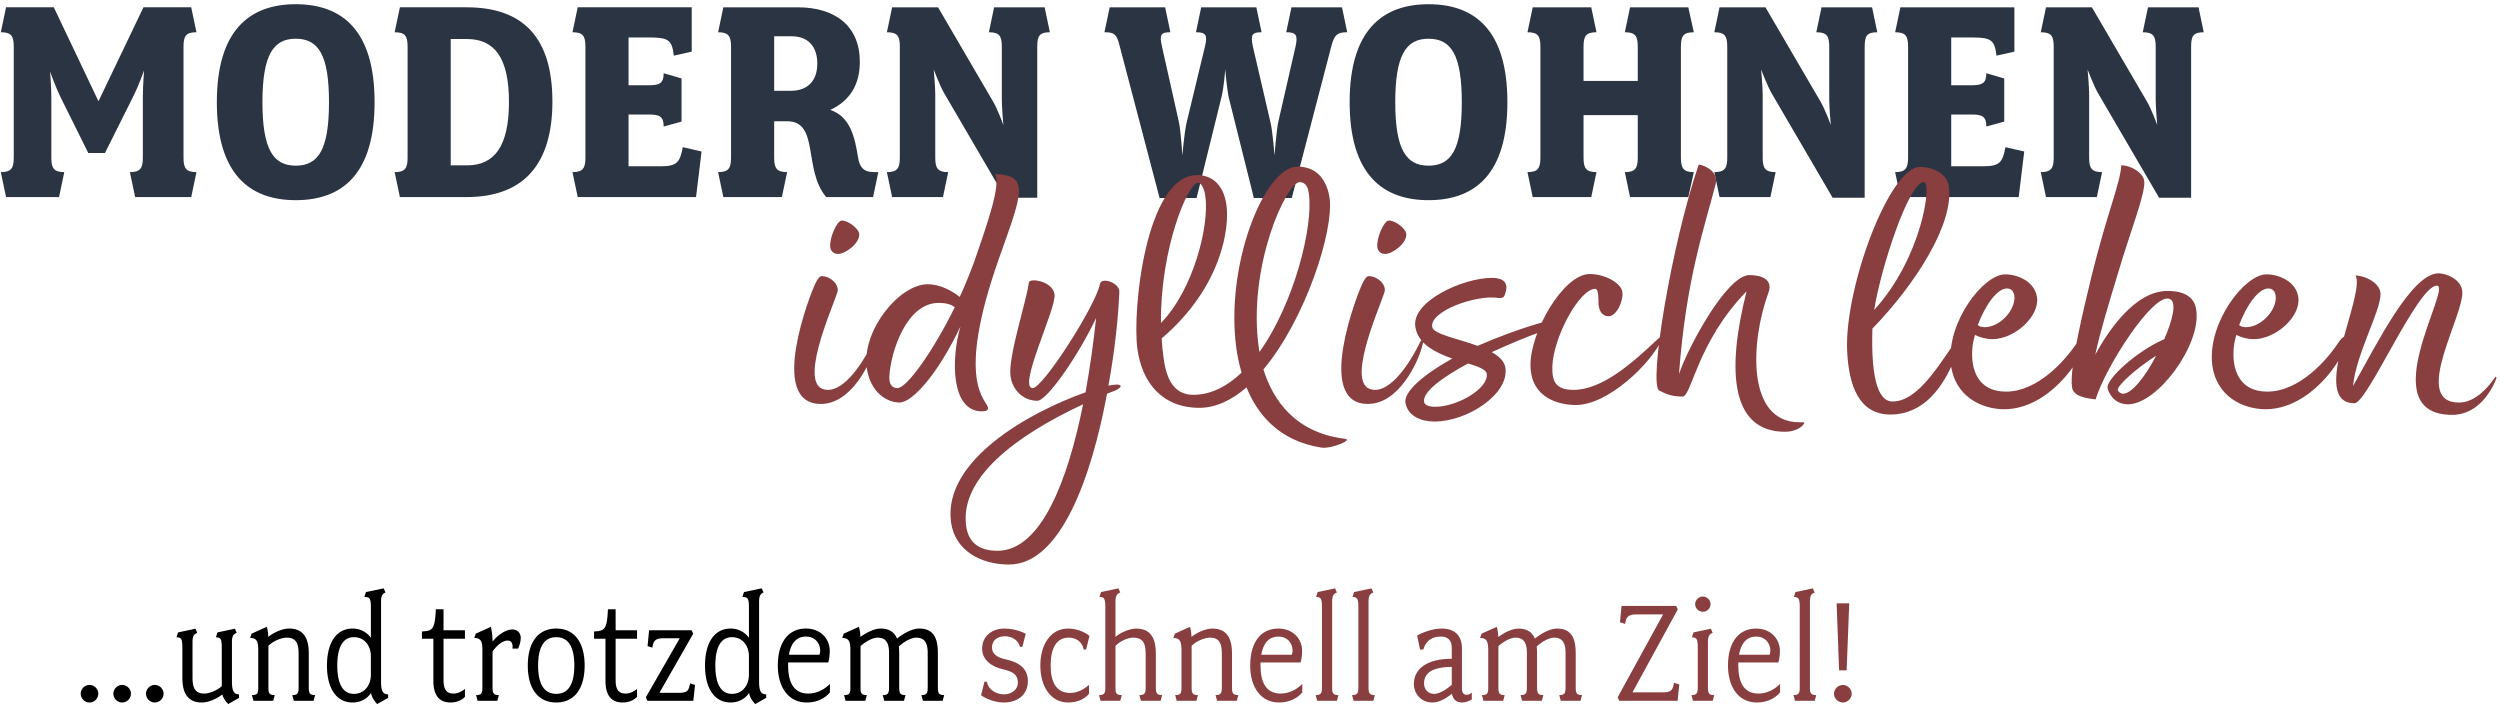
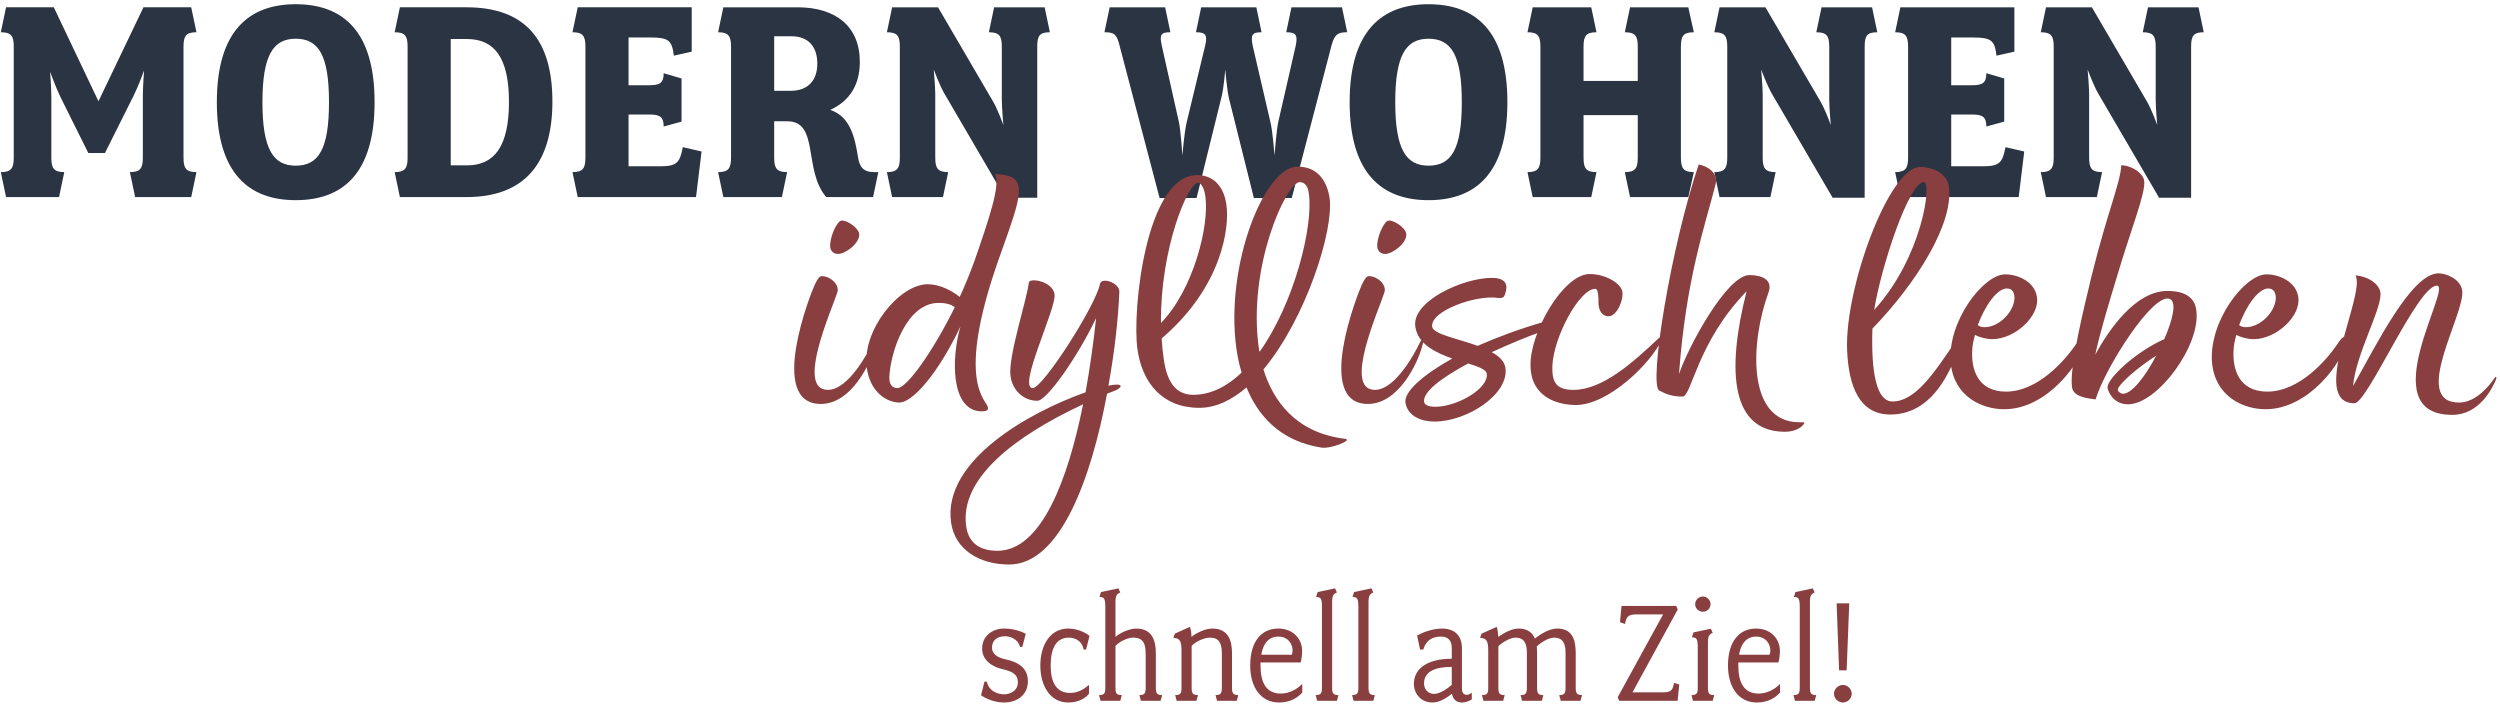
<svg xmlns="http://www.w3.org/2000/svg" width="568" height="160" viewBox="0 0 568 160" fill="none">
  <path d="M44.635 39.108l-1.19 5.67h-12.74l-1.19-5.67c2.38 0 2.94-.91 2.94-3.29v-14c0-2.1.28-5.81.28-5.81s-1.26 3.5-2.38 5.74l-6.51 13.02h-3.78l-6.3-12.67c-1.19-2.45-2.38-5.81-2.38-5.81s.28 3.5.28 5.88v13.65c0 2.38.56 3.29 2.94 3.29l-1.19 5.67H1.375l-1.19-5.67c2.38 0 2.94-.91 2.94-3.29v-25.2c0-2.45-.56-3.29-2.94-3.29l1.19-5.67h10.85l10.15 21.35 10.22-21.35h10.85l1.19 5.67c-2.38 0-2.94.84-2.94 3.29v25.2c0 2.38.56 3.29 2.94 3.29zm40.472-15.89c0 16.24-7.28 22.26-17.92 22.26-10.57 0-17.92-6.02-17.92-22.26 0-16.24 7.35-22.26 17.92-22.26 10.64 0 17.92 6.02 17.92 22.26zm-10.36 0c0-10.71-2.38-14.42-7.56-14.42-5.11 0-7.56 3.71-7.56 14.42s2.45 14.42 7.56 14.42c5.18 0 7.56-3.71 7.56-14.42zm50.76-.14c0 14.14-6.44 21.7-19.53 21.7h-15.12l-1.19-5.67c2.38 0 2.94-.91 2.94-3.29v-25.2c0-2.45-.56-3.29-2.94-3.29l1.19-5.67h15.12c13.09 0 19.53 7.07 19.53 21.42zm-19.39-14.21h-3.71v28.7h3.71c6.23 0 9.52-4.34 9.52-14.42 0-10.01-3.29-14.28-9.52-14.28zm53.281 25.55l-1.26 10.36h-26.88l-1.19-5.67c2.38 0 2.94-.91 2.94-3.29v-25.2c0-2.45-.56-3.29-2.94-3.29l1.19-5.67h25.9v10.08l-4.06.91c-.42-3.43-1.12-4.13-5.32-4.13h-4.97v10.85h4.69c2.38 0 3.29-.49 3.29-2.73l4.06 1.19v9.8l-4.06 1.12c0-2.24-.91-2.73-3.29-2.73h-4.69v11.76h7.35c3.71 0 4.34-.98 4.97-4.34l4.27.98zm40.156 4.69l-1.19 5.67h-10.64c-5.25-6.09-1.54-17.22-8.82-17.22h-3.01v8.26c0 2.38.56 3.29 2.94 3.29l-1.19 5.67h-13.3l-1.19-5.67c2.38 0 2.94-.91 2.94-3.29v-25.2c0-2.38-.56-3.29-2.94-3.29l1.19-5.67h16.87c8.68 0 14.14 4.34 14.14 12.39 0 5.25-2.31 8.89-6.72 10.92 4.62 1.54 5.6 6.37 6.3 10.71.35 2.24 1.19 3.43 3.71 3.43h.91zm-13.86-24.64c0-3.78-1.96-6.23-5.88-6.23h-3.92v12.39h3.78c3.92 0 6.02-2.38 6.02-6.16zm52.839-7.14c-2.38 0-2.87.84-2.87 3.29v34.3h-7.28l-13.86-23.73c-.98-1.68-2.38-5.39-2.38-5.39s.35 3.92.35 5.53v14.49c0 2.38.56 3.29 2.94 3.29l-1.19 5.67h-11.55l-1.19-5.67c2.38 0 2.94-.91 2.94-3.29v-25.2c0-2.45-.56-3.29-2.94-3.29l1.19-5.67h10.43l12.39 21.21c1.12 1.82 2.45 5.53 2.45 5.53s-.35-3.92-.35-5.81v-11.97c0-2.45-.56-3.29-2.94-3.29l1.19-5.67h11.48l1.19 5.67zm67.557 0c-2.1 0-2.87.42-3.57 3.01l-9.03 34.65h-8.61l-5.67-22.68c-.49-2.24-.84-6.58-.84-6.58s-.28 4.27-.91 6.58l-5.6 22.68h-8.4l-9.1-34.65c-.63-2.66-1.33-3.01-3.43-3.01l1.19-5.67h12.6l1.19 5.67c-2.1 0-2.52.49-1.96 3.01l3.92 17.5c.42 2.1.77 7.49.77 7.49s.42-5.25.98-7.56l4.2-17.43c.56-2.45.07-3.01-2.1-3.01l1.19-5.67h12.53l1.19 5.67c-2.1 0-2.52.49-2.03 3.01l4.06 17.5c.49 1.96.91 7.49.91 7.49s.42-5.53.84-7.56l3.99-17.43c.49-2.45 0-3.01-2.17-3.01l1.19-5.67h11.48l1.19 5.67zm36.39 15.89c0 16.24-7.28 22.26-17.92 22.26-10.57 0-17.92-6.02-17.92-22.26 0-16.24 7.35-22.26 17.92-22.26 10.64 0 17.92 6.02 17.92 22.26zm-10.36 0c0-10.71-2.38-14.42-7.56-14.42-5.11 0-7.56 3.71-7.56 14.42s2.45 14.42 7.56 14.42c5.18 0 7.56-3.71 7.56-14.42zm52.72 15.89l-1.26 5.67h-13.23l-1.19-5.67c2.38 0 2.94-.91 2.94-3.29v-9.66h-12.32v9.66c0 2.38.56 3.29 2.94 3.29l-1.19 5.67h-13.3l-1.19-5.67c2.38 0 2.94-.91 2.94-3.29v-25.2c0-2.45-.56-3.29-2.94-3.29l1.19-5.67h13.3l1.19 5.67c-2.38 0-2.94.84-2.94 3.29v7.77h12.32v-7.77c0-2.45-.56-3.29-2.94-3.29l1.19-5.67h13.23l1.26 5.67c-2.38 0-2.94.84-2.94 3.29v25.2c0 2.38.56 3.29 2.94 3.29zm41.682-31.78c-2.38 0-2.87.84-2.87 3.29v34.3h-7.28l-13.86-23.73c-.98-1.68-2.38-5.39-2.38-5.39s.35 3.92.35 5.53v14.49c0 2.38.56 3.29 2.94 3.29l-1.19 5.67h-11.55l-1.19-5.67c2.38 0 2.94-.91 2.94-3.29v-25.2c0-2.45-.56-3.29-2.94-3.29l1.19-5.67h10.43l12.39 21.21c1.12 1.82 2.45 5.53 2.45 5.53s-.35-3.92-.35-5.81v-11.97c0-2.45-.56-3.29-2.94-3.29l1.19-5.67h11.48l1.19 5.67zm33.384 27.09l-1.26 10.36h-26.88l-1.19-5.67c2.38 0 2.94-.91 2.94-3.29v-25.2c0-2.45-.56-3.29-2.94-3.29l1.19-5.67h25.9v10.08l-4.06.91c-.42-3.43-1.12-4.13-5.32-4.13h-4.97v10.85h4.69c2.38 0 3.29-.49 3.29-2.73l4.06 1.19v9.8l-4.06 1.12c0-2.24-.91-2.73-3.29-2.73h-4.69v11.76h7.35c3.71 0 4.34-.98 4.97-4.34l4.27.98zm40.786-27.09c-2.38 0-2.87.84-2.87 3.29v34.3h-7.28l-13.86-23.73c-.98-1.68-2.38-5.39-2.38-5.39s.35 3.92.35 5.53v14.49c0 2.38.56 3.29 2.94 3.29l-1.19 5.67h-11.55l-1.19-5.67c2.38 0 2.94-.91 2.94-3.29v-25.2c0-2.45-.56-3.29-2.94-3.29l1.19-5.67h10.43l12.39 21.21c1.12 1.82 2.45 5.53 2.45 5.53s-.35-3.92-.35-5.81v-11.97c0-2.45-.56-3.29-2.94-3.29l1.19-5.67h11.48l1.19 5.67z" fill="#2B3442" />
  <path d="M190.405 57.698c-1.2 0-1.68-.88-1.76-1.44-.32-1.92 1.44-6.16 2.64-6.16 1.28 0 3.76 1.68 3.92 3.04.24 2-3.04 4.56-4.8 4.56zm-3.92 34.08c-12.24 0-2.24-25.28-1.36-27.12.72-1.52 1.12-1.92 1.6-1.92 1.92 0 4.08 1.92 3.52 3.68-1.2 3.84-9.52 22.16-2.16 22.16 4.72 0 9.2-8.72 9.84-10 .48-1.12 1.84-3.28.88.16-1.04 3.84-5.36 13.04-12.32 13.04zm39.571-52.24c8 .32 6.24 4.16.88 19.28-10 28.32-2.72 32-2.48 33.76.16.64-.48.88-1.36.88-7.2 0-6.96-12.24-4.88-19.28-5.28 11.12-11.04 17.28-13.84 17.28-2.8 0-6.64-2.24-7.44-7.84-1.2-8.48 7.36-19.04 13.84-19.04 2.72 0 5.44 1.44 7.28 2.88 1.2-2.64 2.32-5.36 3.28-8 3.28-9.44 6.08-17.6 4.72-19.92zm-22.16 48.64c2.16 0 8.16-8.48 13.04-18.4-.8-.56-1.84-.96-3.68-.96-7.28 0-10.88 11.04-11.2 16.72-.08 2 .8 2.64 1.84 2.64zm47.938-.56c3.44-.72 3.36.32 1.52 1.12l-1.84.72c-3.52 18.96-10.56 38.8-22.24 38.8-6.64 0-12.32-3.28-13.2-9.6-1.92-14.16 18.08-25.12 30.56-29.52 1.04-5.76 1.84-11.6 2.4-16.88-3.92 8.32-11.12 18.8-13.36 18.8-3.2 0-5.68-2.48-6.08-5.6-.64-4.24 3.68-17.2 4.16-21.28.16-1.12 5.44-.32 5.84 2.72.48 3.04-8.48 21.28-4.96 21.28 2.32 0 14.4-18.88 15.28-23.68.4-1.68 4.56-.16 4.4 1.84-.24 5.84-1.04 13.44-2.48 21.28zm-25.2 37.52c9.92 0 16-16.08 19.44-33.28-15.44 7.2-28.08 16.8-26.56 27.68.4 2.96 2.16 5.6 7.12 5.6zm78.977-25.44c1.84.24-3.12 2.32-5.36 2-9.92-1.52-14.72-7.92-17.04-13.68-3.36 2.88-6.96 4.64-10.72 4.64-8.4 0-13.04-5.68-14.08-13.44-1.2-8.64 1.92-39.44 13.6-39.44 2.8 0 5.92 1.6 6.64 6.8.72 5.04-.96 18.56-14.72 30.32.08 1.6.24 3.12.48 4.72.8 5.84 3.2 8.08 6.72 8.08 4 0 7.68-1.92 10.96-5.04-.72-2.4-1.04-4.4-1.2-5.6-2.56-18.72 6.32-41.2 13.92-41.2 4.96 0 6.8 3.84 7.28 7.2.96 7.28-5.36 27.28-15.04 38.88 2.16 6.96 7.2 14.4 18.56 15.76zm-10.32-58.32c-2.96 0-11.92 19.12-9.28 37.76 0 .24.08.48.16.8 7.92-11.12 12.24-28.56 11.2-35.92-.16-1.52-.8-2.64-2.08-2.64zm-23.12.16c-2.24 0-8.56 14.88-8.4 31.84 7.36-7.52 11.04-22.16 10.08-28.8-.24-1.84-.96-3.04-1.68-3.04zm42.531 16.16c-1.2 0-1.68-.88-1.76-1.44-.32-1.92 1.44-6.16 2.64-6.16 1.28 0 3.76 1.68 3.92 3.04.24 2-3.04 4.56-4.8 4.56zm-3.92 34.08c-12.24 0-2.24-25.28-1.36-27.12.72-1.52 1.12-1.92 1.6-1.92 1.92 0 4.08 1.92 3.52 3.68-1.2 3.84-9.52 22.16-2.16 22.16 4.72 0 9.2-8.72 9.84-10 .48-1.12 1.84-3.28.88.16-1.04 3.84-5.36 13.04-12.32 13.04zm39.971-18.64c2.24-.64 1.28 1.52.24 1.92-4.08 1.44-8.24 3.2-12.08 4.96 1.68.88 2.88 2.08 3.12 3.52.88 6-8.64 12.24-16.16 12.24-3.04 0-6.081-1.28-6.561-4.32-.32-2.4 3.761-6.16 10.641-10-3.84-1.36-7.84-3.28-8.4-7.28-.801-5.76 10.88-11.04 17.36-11.04 4.4 0 3.36 2.88 2.88 4.08-.24.48-.8.56-1.44.48-4.88-.8-15.52 2.96-14.96 6.56.24 1.68 5.76 2.64 10.32 4.32 4.4-1.92 9.44-3.84 15.04-5.44zm-12.96 11.76c-.16-.96-1.92-1.6-4.24-2.32-6.08 3.28-10.32 6.48-10 8.72.08.56.72 1.12 2.56 1.12 4.96 0 12.16-4.16 11.68-7.52zm20.261 7.12c-3.92 0-10.16-1.6-10.32-8.8-.24-7.6 7.44-20.96 13.44-20.96 3.44 0 7.12 2 7.44 4.08.24 2.08-1.36 5.52-3.12 5.52-1.44 0-2.24-1.2-2.32-2.88 0-1.28 0-3.36-.72-3.36-3.6 0-9.52 10.96-9.76 17.6-.08 3.36.64 5.36 4.8 5.36 6.56 0 13.44-6.16 19.12-11.52.72-.72 1.36-.72 1.04-.08-2.56 5.68-12.32 15.04-19.6 15.04zm50.772 3.92c1.2 0 1.36 0 .88.56-.72.88-2.24 1.6-4.16 1.6-12.08 0-13.44-13.36-8.72-31.92-11.28 11.6-12.48 23.92-14.56 23.92-2.24 0-3.6-.48-5.28-1.36-2.48-1.28 2.72-33.04 8.96-51.36 1.92.32 4.48 1.84 3.84 4.48-2.56 9.92-6.72 21.6-8.32 43.12 2.08-6.16 10.88-22.48 16-22.48 2.8 0 5.44 1.04 4.32 4-4.08 11.12-5.04 29.44 7.04 29.44zm35.309-18.16c.96-1.44 2.16-1.92.24 3.04-2.8 7.28-7.36 13.36-14.88 13.36-7.04 0-9.52-6.4-9.84-14.8-.48-14.16 9.6-41.44 16.56-41.44 3.28 0 6.24 1.76 6.56 4.4 1.2 8.4-7.44 22.08-17.36 32.32-.32 9.84.88 16.56 4.56 16.56 5.2 0 9.52-6.56 14.16-13.44zm-7.04-36.4c-3.44 0-9.84 19.76-11.28 29.04 10.88-11.92 13.2-29.04 11.28-29.04zm34.742 36.56c1.04-1.6 2.32-2.32 2-.48-.8 4.48-8.48 15.52-18.48 15.52-4.96 0-11.44-2.8-12.16-10.56-.8-9.36 7.36-19.92 12.24-20.08 2.72-.08 6.88 1.52 7.36 5.2.64 4.24-4.96 9.52-10.16 9.52-1.36 0-2.8-.4-3.92-.96-.4 1.36-.64 2.72-.64 3.84-.16 3.76 1.12 9.04 7.68 9.04 7.2 0 13.44-7.04 16.08-11.04zm-15.84-12.4c-2.32 0-5.04 4-6.64 8.32.32.24.72.48 1.52.48 3.28 0 6.56-3.36 6.8-6.4.08-1.28-.4-2.4-1.68-2.4zm43.001 4.96c1.12 7.84-8.8 21.36-15.52 21.36-3.36 0-4.56-2.96-4.64-3.76-.24-2 6.48-8.24 12.88-11.04 1.92-4.4 2.88-8.4 1.28-9.12-3.68-1.68-14.64 15.44-16.88 22.8-2.08-.24-5.12-.64-5.36-2.8-.64-4.56 2.8-18.32 4.48-25.36 3.68-14.8 6.48-20.88 6.72-25.04 2.72.16 4.96 1.92 5.2 3.52.4 2.72-3.04 11.12-6.08 21.44-1.92 6.32-3.92 12.88-5.04 18.08 3.04-5.6 9.12-14.48 16.4-14.48 5.68 0 6.4 3.04 6.56 4.4zm-16.64 18.96c2 0 5.12-4 7.52-8.64-4.32 2.72-8.8 6.72-8.72 7.76.08.48.72.88 1.2.88zm48.854-11.52c1.04-1.6 2.32-2.32 2-.48-.8 4.48-8.48 15.52-18.48 15.52-4.96 0-11.44-2.8-12.16-10.56-.8-9.36 7.36-19.92 12.24-20.08 2.72-.08 6.88 1.52 7.36 5.2.64 4.24-4.96 9.52-10.16 9.52-1.36 0-2.8-.4-3.92-.96-.4 1.36-.64 2.72-.64 3.84-.16 3.76 1.12 9.04 7.68 9.04 7.2 0 13.44-7.04 16.08-11.04zm-15.84-12.4c-2.32 0-5.04 4-6.64 8.32.32.24.72.48 1.52.48 3.28 0 6.56-3.36 6.8-6.4.08-1.28-.4-2.4-1.68-2.4zm51.401 20.32c.32-.48.64-.24.16.72-.64 1.52-3.6 7.68-9.76 7.68-18.48 0 .16-29.36-3.52-29.36-4.4 0-15.76 26.72-18.72 26.72-10.56 0 2.64-24.8.24-29.04 2.72.16 5.76 2 5.68 4.32 0 3.84-5.6 13.68-6.24 20.8 5.44-9.6 13.28-25.6 19.44-25.6 1.6 0 4.96 1.2 5.36 3.92.72 5.28-11.84 25.44-.72 25.44 3.76 0 6.8-3.68 8.08-5.6z" fill="#893F40" />
-   <path d="M22.33 157.612c0 1.085-.91 1.995-1.995 1.995a2.017 2.017 0 01-1.995-1.995c0-1.085.91-1.995 1.995-1.995s1.995.91 1.995 1.995zm7.417 0c0 1.085-.91 1.995-1.995 1.995a2.017 2.017 0 01-1.995-1.995c0-1.085.91-1.995 1.995-1.995s1.995.91 1.995 1.995zm7.417 0c0 1.085-.91 1.995-1.995 1.995a2.017 2.017 0 01-1.995-1.995c0-1.085.91-1.995 1.995-1.995s1.995.91 1.995 1.995zm17.147.945l-2.45 1.4s-.98-.875-1.365-2.17c-1.05.84-2.975 1.82-4.62 1.82-3.745 0-4.445-2.94-4.445-5.635v-6.825c0-1.96-.245-2.345-1.33-2.345l.35-1.12 3.955-.84.42.945c-.735.28-1.085.665-1.085 2.135v8.015c0 2.345.595 3.64 2.695 3.64.98 0 2.73-.595 3.955-1.68v-8.75c0-1.96-.245-2.345-1.33-2.345l.35-1.12 3.955-.84.42.945c-.735.28-1.085.665-1.085 2.135v8.785c0 1.995.28 3.045 1.61 3.045v.805zm17.276-.63l-.35 1.295h-4.48l-.35-1.295c1.19 0 1.434-.455 1.434-1.645v-7.805c0-2.345-.63-3.605-2.694-3.605-1.05 0-2.94.63-4.166 1.855v9.555c0 1.19.21 1.645 1.435 1.645l-.35 1.295h-4.48l-.35-1.295c1.26 0 1.436-.455 1.436-1.645v-8.47c0-1.995-.28-2.87-1.855-2.87l.35-.98 3.43-1.54c.14.455.314 1.015.35 2.275 1.084-.875 3.08-1.89 4.724-1.89 3.78 0 4.48 2.94 4.48 5.635v7.84c0 1.19.246 1.645 1.436 1.645zm12.674-4.585v-4.27c0-2.24-1.365-4.305-3.85-4.305-2.73 0-3.78 2.66-3.78 6.44 0 3.78 1.05 6.44 3.78 6.44 2.485 0 3.85-2.1 3.85-4.305zm3.92 5.215l-2.485 1.4s-1.225-1.19-1.4-2.52c-.98 1.47-2.59 2.17-4.165 2.17-3.815 0-5.845-3.36-5.845-8.4 0-5.04 2.03-8.4 5.845-8.4 1.575 0 3.115.7 4.13 2.1v-6.93c0-1.96-.245-2.345-1.47-2.345l.35-1.12 4.025-.84.42.945c-.7.28-1.015.735-1.015 2.135v17.955c0 1.995.245 3.045 1.61 3.045v.805zm17.453-.245c-.7.805-2.03 1.295-3.22 1.295-2.1 0-3.955-.98-3.955-5.005v-9.485h-2.59v-1.645c2.31-.175 2.94-.245 3.15-5.04h1.75v4.76h4.865v1.925h-4.865v9.45c0 2.485 1.015 3.01 2.31 3.01.875 0 1.785-.42 2.555-1.05v1.785zm12.68-13.37c0 1.12-.595 2.415-.595 2.415h-1.295s.035-.21.035-.385c0-.805-.28-1.435-1.12-1.435-1.015 0-2.345.91-3.43 2.485v8.26c0 1.19.245 1.645 1.435 1.645l-.35 1.295h-4.48l-.35-1.295c1.19 0 1.435-.455 1.435-1.645v-8.47c0-1.995-.28-2.87-1.855-2.87l.35-.98 3.43-1.54c.175.665.385 2.03.385 3.36.98-1.33 2.905-2.765 4.515-2.765 1.155 0 1.89.805 1.89 1.925zm14.517 6.265c0 5.32-2.38 8.4-6.44 8.4-4.095 0-6.475-3.08-6.475-8.4s2.38-8.4 6.475-8.4c4.06 0 6.44 3.08 6.44 8.4zm-2.345 0c0-4.06-1.26-6.44-4.095-6.44-2.87 0-4.13 2.38-4.13 6.44 0 4.06 1.26 6.44 4.13 6.44 2.835 0 4.095-2.38 4.095-6.44zm14.25 7.105c-.7.805-2.03 1.295-3.22 1.295-2.1 0-3.955-.98-3.955-5.005v-9.485h-2.59v-1.645c2.31-.175 2.94-.245 3.15-5.04h1.75v4.76h4.865v1.925h-4.865v9.45c0 2.485 1.015 3.01 2.31 3.01.875 0 1.785-.42 2.555-1.05v1.785zm13.17-2.695l-.385 3.605h-10.43l-.35-.805 7.7-13.405h-3.71c-1.925 0-2.275.665-2.52 2.135l-1.085-.35.35-3.605h9.66l.35.805-7.665 13.405h4.445c1.89 0 2.205-.455 2.52-2.135l1.12.35zm12.249-2.275v-4.27c0-2.24-1.365-4.305-3.85-4.305-2.73 0-3.78 2.66-3.78 6.44 0 3.78 1.05 6.44 3.78 6.44 2.485 0 3.85-2.1 3.85-4.305zm3.92 5.215l-2.485 1.4s-1.225-1.19-1.4-2.52c-.98 1.47-2.59 2.17-4.165 2.17-3.815 0-5.845-3.36-5.845-8.4 0-5.04 2.03-8.4 5.845-8.4 1.575 0 3.115.7 4.13 2.1v-6.93c0-1.96-.245-2.345-1.47-2.345l.35-1.12 4.025-.84.42.945c-.7.28-1.015.735-1.015 2.135v17.955c0 1.995.245 3.045 1.61 3.045v.805zm14.478-1.225c-1.015 1.19-2.765 2.275-5.285 2.275-4.095 0-6.545-3.43-6.545-8.4 0-5.425 2.52-8.4 6.37-8.4 3.535 0 5.425 2.52 5.425 5.04 0 1.155-.175 2.17-.35 2.66h-9.1v.7c0 3.815 1.26 6.37 4.585 6.37 1.82 0 3.64-.875 4.9-2.205v1.96zm-2.205-9.555c0-1.33-.91-3.15-3.255-3.15-1.575 0-3.29.875-3.85 4.13h6.93c.105-.28.175-.595.175-.98zm28.17 10.15l-.35 1.295h-4.48l-.35-1.295c1.19 0 1.435-.455 1.435-1.645v-7.945c0-1.82-.42-3.465-2.59-3.465-1.015 0-2.59.735-3.955 1.995.035.49.07 1.015.07 1.54v7.875c0 1.19.245 1.645 1.435 1.645l-.35 1.295h-4.48l-.35-1.295c1.19 0 1.435-.455 1.435-1.645v-7.945c0-1.82-.42-3.465-2.59-3.465-.98 0-2.52.7-3.885 1.925v9.485c0 1.19.21 1.645 1.435 1.645l-.35 1.295h-4.48l-.35-1.295c1.26 0 1.435-.455 1.435-1.645v-8.47c0-1.995-.28-2.87-1.855-2.87l.35-.98 3.43-1.54c.14.455.315 1.015.35 2.275 1.47-1.015 3.15-1.89 4.62-1.89 2.03 0 3.15.945 3.71 2.275 1.54-1.225 3.43-2.275 5.075-2.275 3.535 0 4.2 2.695 4.2 5.635v7.84c0 1.19.245 1.645 1.435 1.645z" fill="#000" />
  <path d="M233.536 154.777c0 3.15-2.485 4.83-5.425 4.83-3.01 0-5.215-1.645-5.215-1.645l.77-3.08h.56c.385 2.03 2.31 2.87 3.92 2.87 1.19 0 3.115-.7 3.115-2.695 0-1.645-.91-2.45-3.57-3.045-2.1-.49-4.55-1.89-4.55-4.655 0-2.835 2.275-4.55 5.005-4.55 2.905 0 4.9 1.19 4.9 1.19l-.77 2.975h-.525c-.455-1.75-2.135-2.415-3.395-2.415-1.68 0-2.975.84-2.975 2.59 0 1.26.98 2.205 2.975 2.625 2.94.63 5.18 1.925 5.18 5.005zm13.995-10.29l-.77 3.08h-.56c-.28-1.715-1.68-2.695-3.36-2.695-2.94 0-4.13 2.555-4.13 6.335s1.26 6.23 4.445 6.23c1.68 0 3.01-.77 4.27-1.82v1.995c-.7.91-2.24 1.995-4.725 1.995-4.095 0-6.335-3.78-6.335-8.4 0-4.655 2.24-8.4 6.335-8.4 2.485 0 4.48 1.295 4.83 1.68zm16.513 13.44l-.35 1.295h-4.48l-.35-1.295c1.19 0 1.435-.455 1.435-1.645v-7.42c0-2.415-.35-3.99-2.87-3.99-1.015 0-2.765.63-3.99 1.855v9.555c0 1.19.175 1.645 1.435 1.645l-.35 1.295h-4.48l-.35-1.295c1.225 0 1.435-.455 1.435-1.645v-18.305c0-1.96-.245-2.345-1.33-2.345l.35-1.12 3.955-.84.42.945c-.735.28-1.085.665-1.085 2.135v7.945c1.12-1.015 3.36-1.89 4.69-1.89 3.78 0 4.48 2.94 4.48 5.635v7.84c0 1.19.245 1.645 1.435 1.645zm17.303 0l-.35 1.295h-4.48l-.35-1.295c1.19 0 1.435-.455 1.435-1.645v-7.805c0-2.345-.63-3.605-2.695-3.605-1.05 0-2.94.63-4.165 1.855v9.555c0 1.19.21 1.645 1.435 1.645l-.35 1.295h-4.48l-.35-1.295c1.26 0 1.435-.455 1.435-1.645v-8.47c0-1.995-.28-2.87-1.855-2.87l.35-.98 3.43-1.54c.14.455.315 1.015.35 2.275 1.085-.875 3.08-1.89 4.725-1.89 3.78 0 4.48 2.94 4.48 5.635v7.84c0 1.19.245 1.645 1.435 1.645zm14.53-.595c-1.015 1.19-2.765 2.275-5.285 2.275-4.095 0-6.545-3.43-6.545-8.4 0-5.425 2.52-8.4 6.37-8.4 3.535 0 5.425 2.52 5.425 5.04 0 1.155-.175 2.17-.35 2.66h-9.1v.7c0 3.815 1.26 6.37 4.585 6.37 1.82 0 3.64-.875 4.9-2.205v1.96zm-2.205-9.555c0-1.33-.91-3.15-3.255-3.15-1.575 0-3.29.875-3.85 4.13h6.93c.105-.28.175-.595.175-.98zm10.425 10.15l-.35 1.295h-4.48l-.35-1.295c1.19 0 1.435-.455 1.435-1.645v-18.305c0-1.96-.245-2.345-1.33-2.345l.35-1.12 3.955-.84.42.945c-.735.28-1.085.665-1.085 2.135v19.53c0 1.19.245 1.645 1.435 1.645zm8.271 0l-.35 1.295h-4.48l-.35-1.295c1.19 0 1.435-.455 1.435-1.645v-18.305c0-1.96-.245-2.345-1.33-2.345l.35-1.12 3.955-.84.42.945c-.735.28-1.085.665-1.085 2.135v19.53c0 1.19.245 1.645 1.435 1.645zm22.027.98c-.735.455-1.505.7-2.275.7-1.225 0-1.995-.7-2.24-1.995-1.68 1.33-3.115 1.995-4.41 1.995-2.765 0-4.235-2.17-4.235-4.2 0-3.605 3.185-5.74 8.61-5.74v-2.45c0-1.61-.77-2.59-2.45-2.59-1.785 0-3.36.7-4.025 2.94h-.735l-.665-3.185c1.225-.665 3.43-1.575 5.635-1.575 2.975 0 4.55 1.68 4.55 4.48v9.135c0 1.05.42 1.435 1.12 1.435.385 0 .77-.21 1.12-.49v1.54zm-4.55-3.325v-4.06c-4.62 0-6.3 1.54-6.3 3.745 0 1.295.84 2.38 2.31 2.38.945 0 2.45-.7 3.99-2.065zm29.595 2.345l-.35 1.295h-4.48l-.35-1.295c1.19 0 1.435-.455 1.435-1.645v-7.945c0-1.82-.42-3.465-2.59-3.465-1.015 0-2.59.735-3.955 1.995.035.49.07 1.015.07 1.54v7.875c0 1.19.245 1.645 1.435 1.645l-.35 1.295h-4.48l-.35-1.295c1.19 0 1.435-.455 1.435-1.645v-7.945c0-1.82-.42-3.465-2.59-3.465-.98 0-2.52.7-3.885 1.925v9.485c0 1.19.21 1.645 1.435 1.645l-.35 1.295h-4.48l-.35-1.295c1.26 0 1.435-.455 1.435-1.645v-8.47c0-1.995-.28-2.87-1.855-2.87l.35-.98 3.43-1.54c.14.455.315 1.015.35 2.275 1.47-1.015 3.15-1.89 4.62-1.89 2.03 0 3.15.945 3.71 2.275 1.54-1.225 3.43-2.275 5.075-2.275 3.535 0 4.2 2.695 4.2 5.635v7.84c0 1.19.245 1.645 1.435 1.645zm22.097-2.415l-.385 3.71h-13.265l-.35-.805 10.325-18.83h-6.125c-1.925 0-2.275.7-2.52 2.17l-1.155-.385.35-3.71h12.425l.35.805-10.29 18.83h6.93c1.89 0 2.205-.49 2.52-2.17l1.19.385zm7.104-18.235c0 .945-.805 1.715-1.75 1.715s-1.75-.77-1.75-1.715c0-.945.805-1.75 1.75-1.75s1.75.805 1.75 1.75zm.84 20.65l-.35 1.295h-4.48l-.35-1.295c1.19 0 1.435-.455 1.435-1.645v-9.135c0-1.96-.245-2.345-1.33-2.345l.35-1.12 3.955-.84.42.945c-.735.28-1.085.665-1.085 2.135v10.36c0 1.19.245 1.645 1.435 1.645zm14.951-.595c-1.015 1.19-2.765 2.275-5.285 2.275-4.095 0-6.545-3.43-6.545-8.4 0-5.425 2.52-8.4 6.37-8.4 3.535 0 5.425 2.52 5.425 5.04 0 1.155-.175 2.17-.35 2.66h-9.1v.7c0 3.815 1.26 6.37 4.585 6.37 1.82 0 3.64-.875 4.9-2.205v1.96zm-2.205-9.555c0-1.33-.91-3.15-3.255-3.15-1.575 0-3.29.875-3.85 4.13h6.93c.105-.28.175-.595.175-.98zm10.425 10.15l-.35 1.295h-4.48l-.35-1.295c1.19 0 1.435-.455 1.435-1.645v-18.305c0-1.96-.245-2.345-1.33-2.345l.35-1.12 3.955-.84.42.945c-.735.28-1.085.665-1.085 2.135v19.53c0 1.19.245 1.645 1.435 1.645zm7.501-20.86l-.595 15.225h-1.715l-.56-15.225h2.87zm.56 20.545c0 1.085-.945 1.995-1.995 1.995-1.085 0-2.03-.91-2.03-1.995s.945-1.995 2.03-1.995c1.05 0 1.995.91 1.995 1.995z" fill="#893F40" />
</svg>